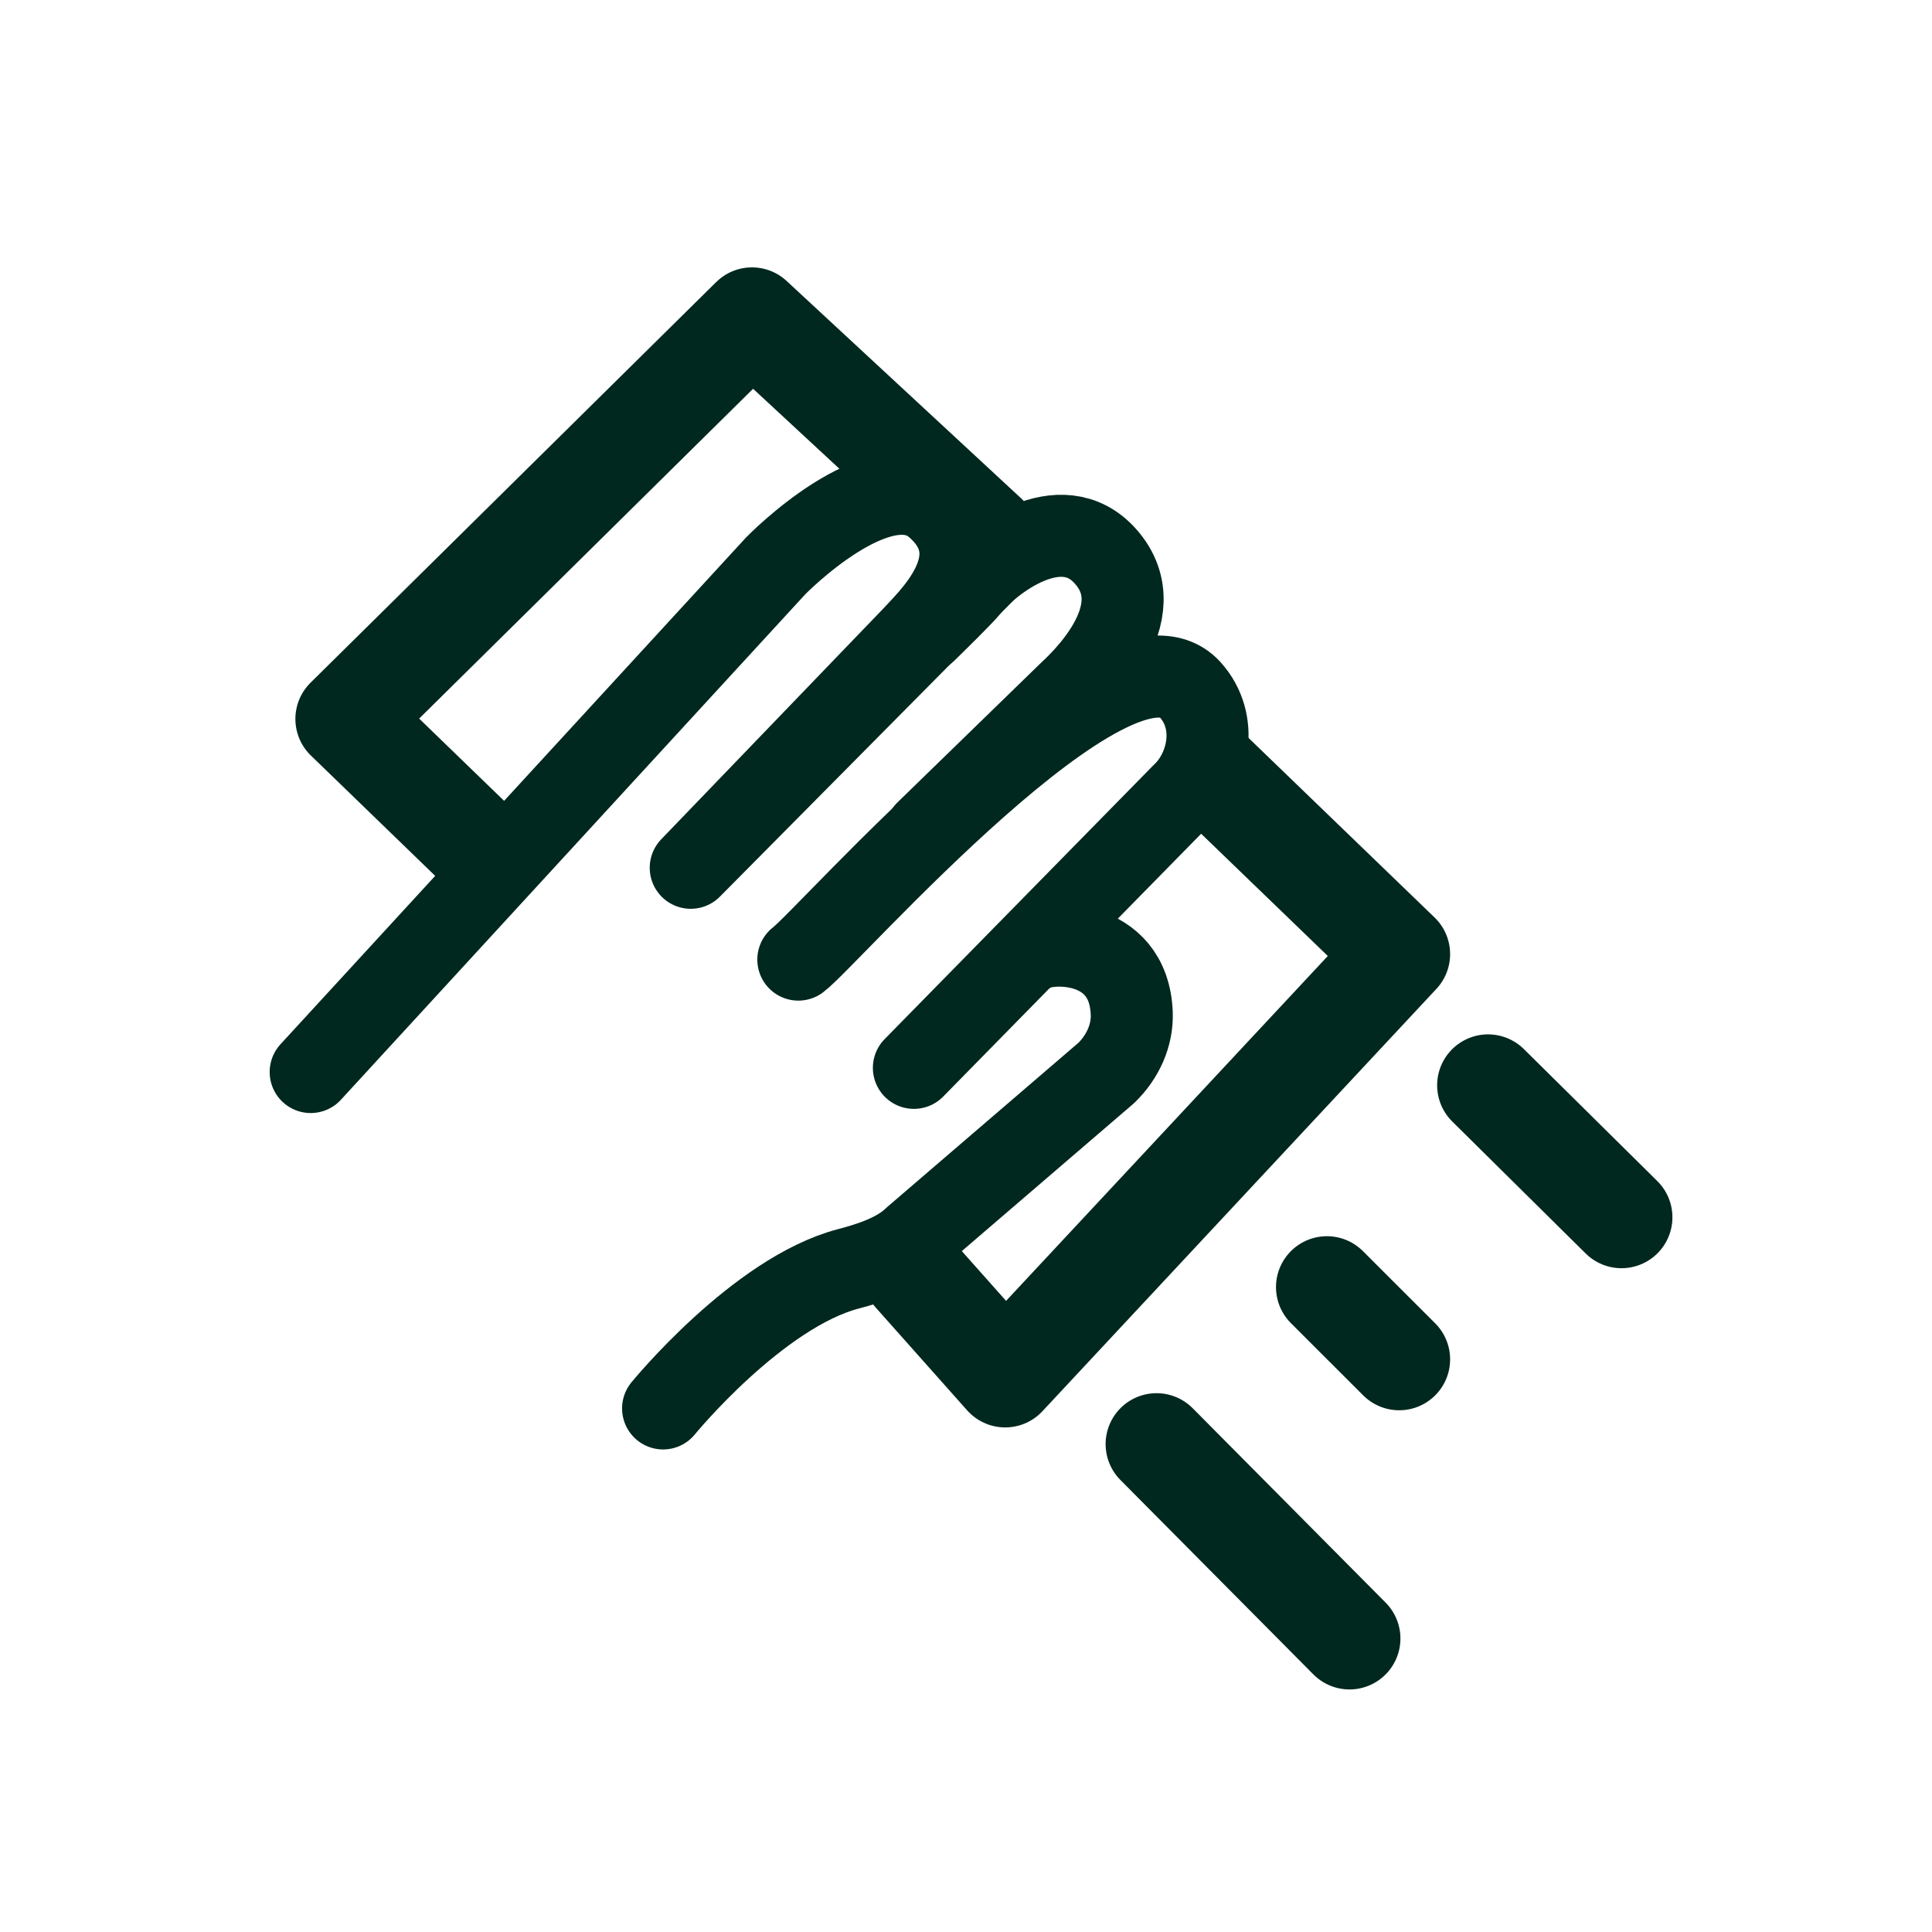
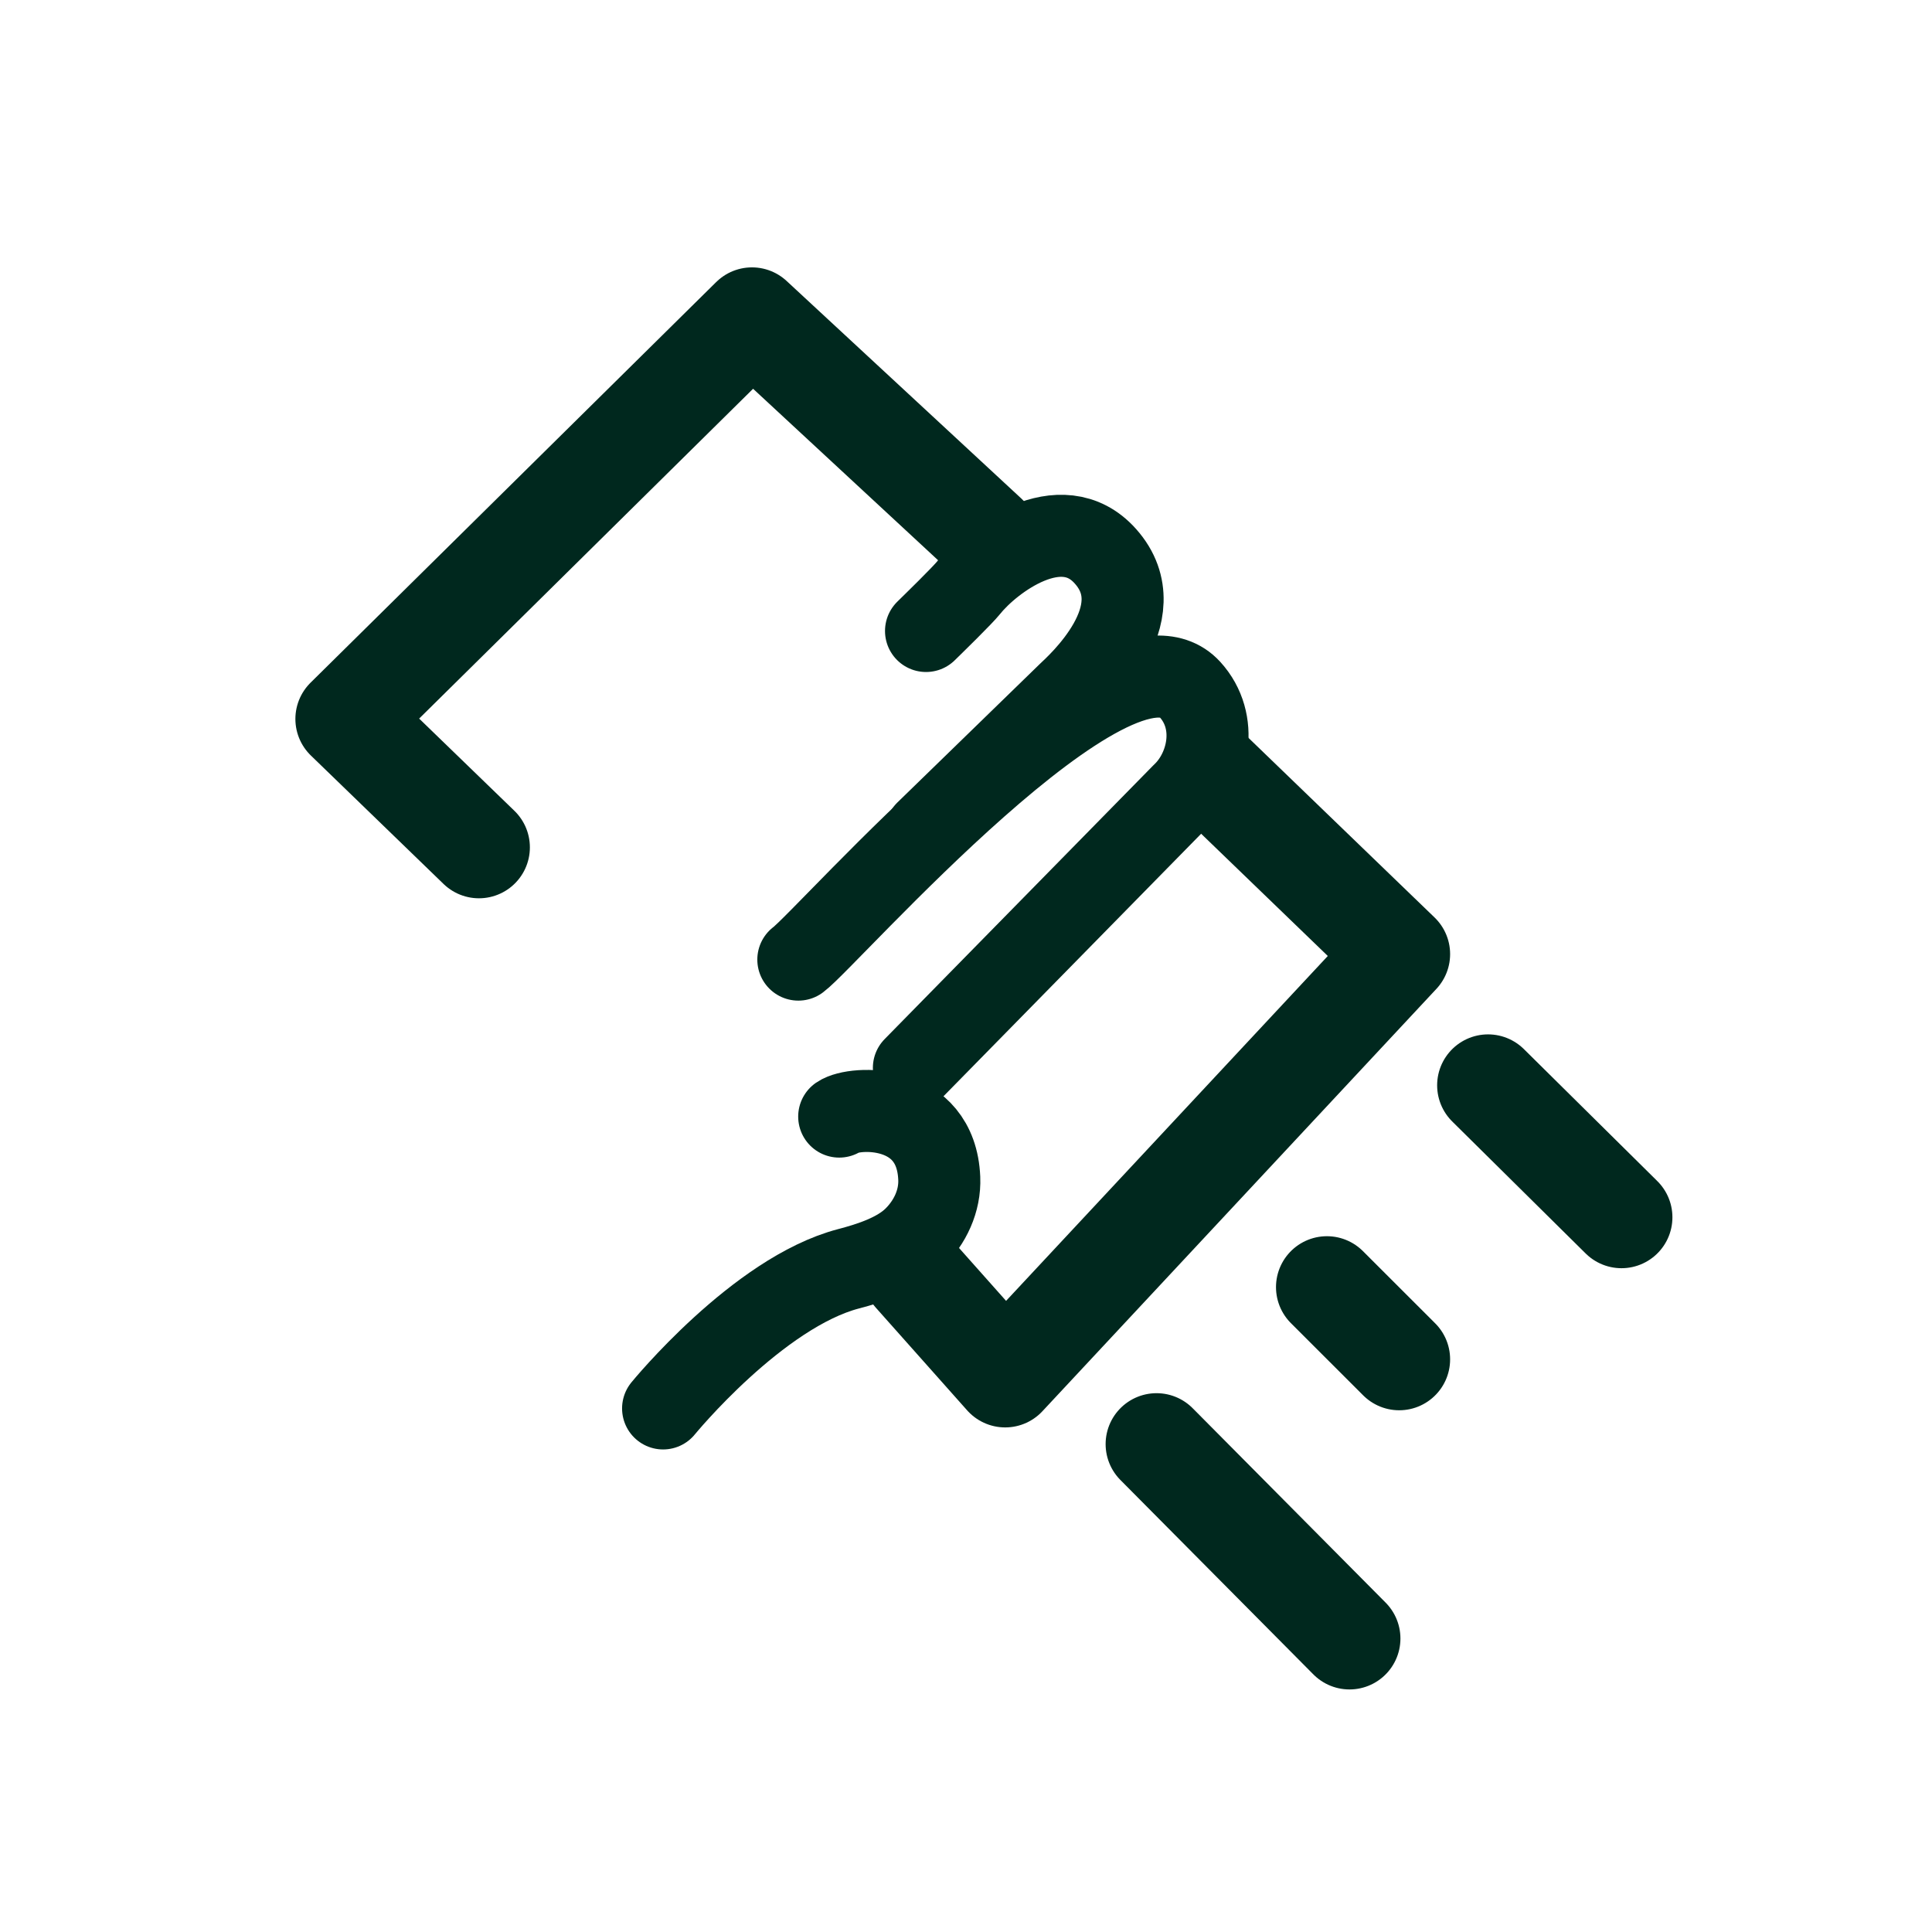
<svg xmlns="http://www.w3.org/2000/svg" fill="none" width="32" height="32" viewBox="0 0 32 32">
-   <path stroke="#00281E" stroke-linecap="round" stroke-linejoin="round" stroke-width="1.359" d="m16.713 9.053-5.272 5.32 3.65-3.792c.275-.306 1.418-1.325.408-2.2-.912-.79-2.649.989-2.649.989l-7.704 8.386" />
  <path stroke="#00281E" stroke-linecap="round" stroke-linejoin="round" stroke-width="1.359" d="m15.338 13.778 2.36-2.295c.125-.121 1.47-1.308.611-2.27-.738-.828-1.901.068-2.261.516-.11.137-.585.599-.71.722" />
  <path stroke="#00281E" stroke-linecap="round" stroke-linejoin="round" stroke-width="1.359" d="m15.137 17.687 4.451-4.535c.427-.401.608-1.198.122-1.731-1.234-1.353-6 4.112-6.487 4.473" />
  <path stroke="#00281E" stroke-linecap="round" stroke-linejoin="round" stroke-width="1.687" d="m7.933 14.035-2.197-2.127 6.719-6.636 3.885 3.601M20.077 12.813l3.098 2.99-6.526 6.996-1.512-1.7M22.352 27.139l-3.196-3.22M23.175 22.515l-1.197-1.196M26.857 20.162l-2.21-2.186" />
-   <path stroke="#00281E" stroke-linecap="round" stroke-linejoin="round" stroke-width="1.359" d="M10.983 23.328s1.568-1.92 3.072-2.313c.37-.097.808-.24 1.082-.507l3.188-2.738c.268-.261.436-.619.42-.992-.053-1.26-1.406-1.194-1.657-1.022" />
+   <path stroke="#00281E" stroke-linecap="round" stroke-linejoin="round" stroke-width="1.359" d="M10.983 23.328s1.568-1.92 3.072-2.313c.37-.097.808-.24 1.082-.507c.268-.261.436-.619.42-.992-.053-1.26-1.406-1.194-1.657-1.022" />
</svg>